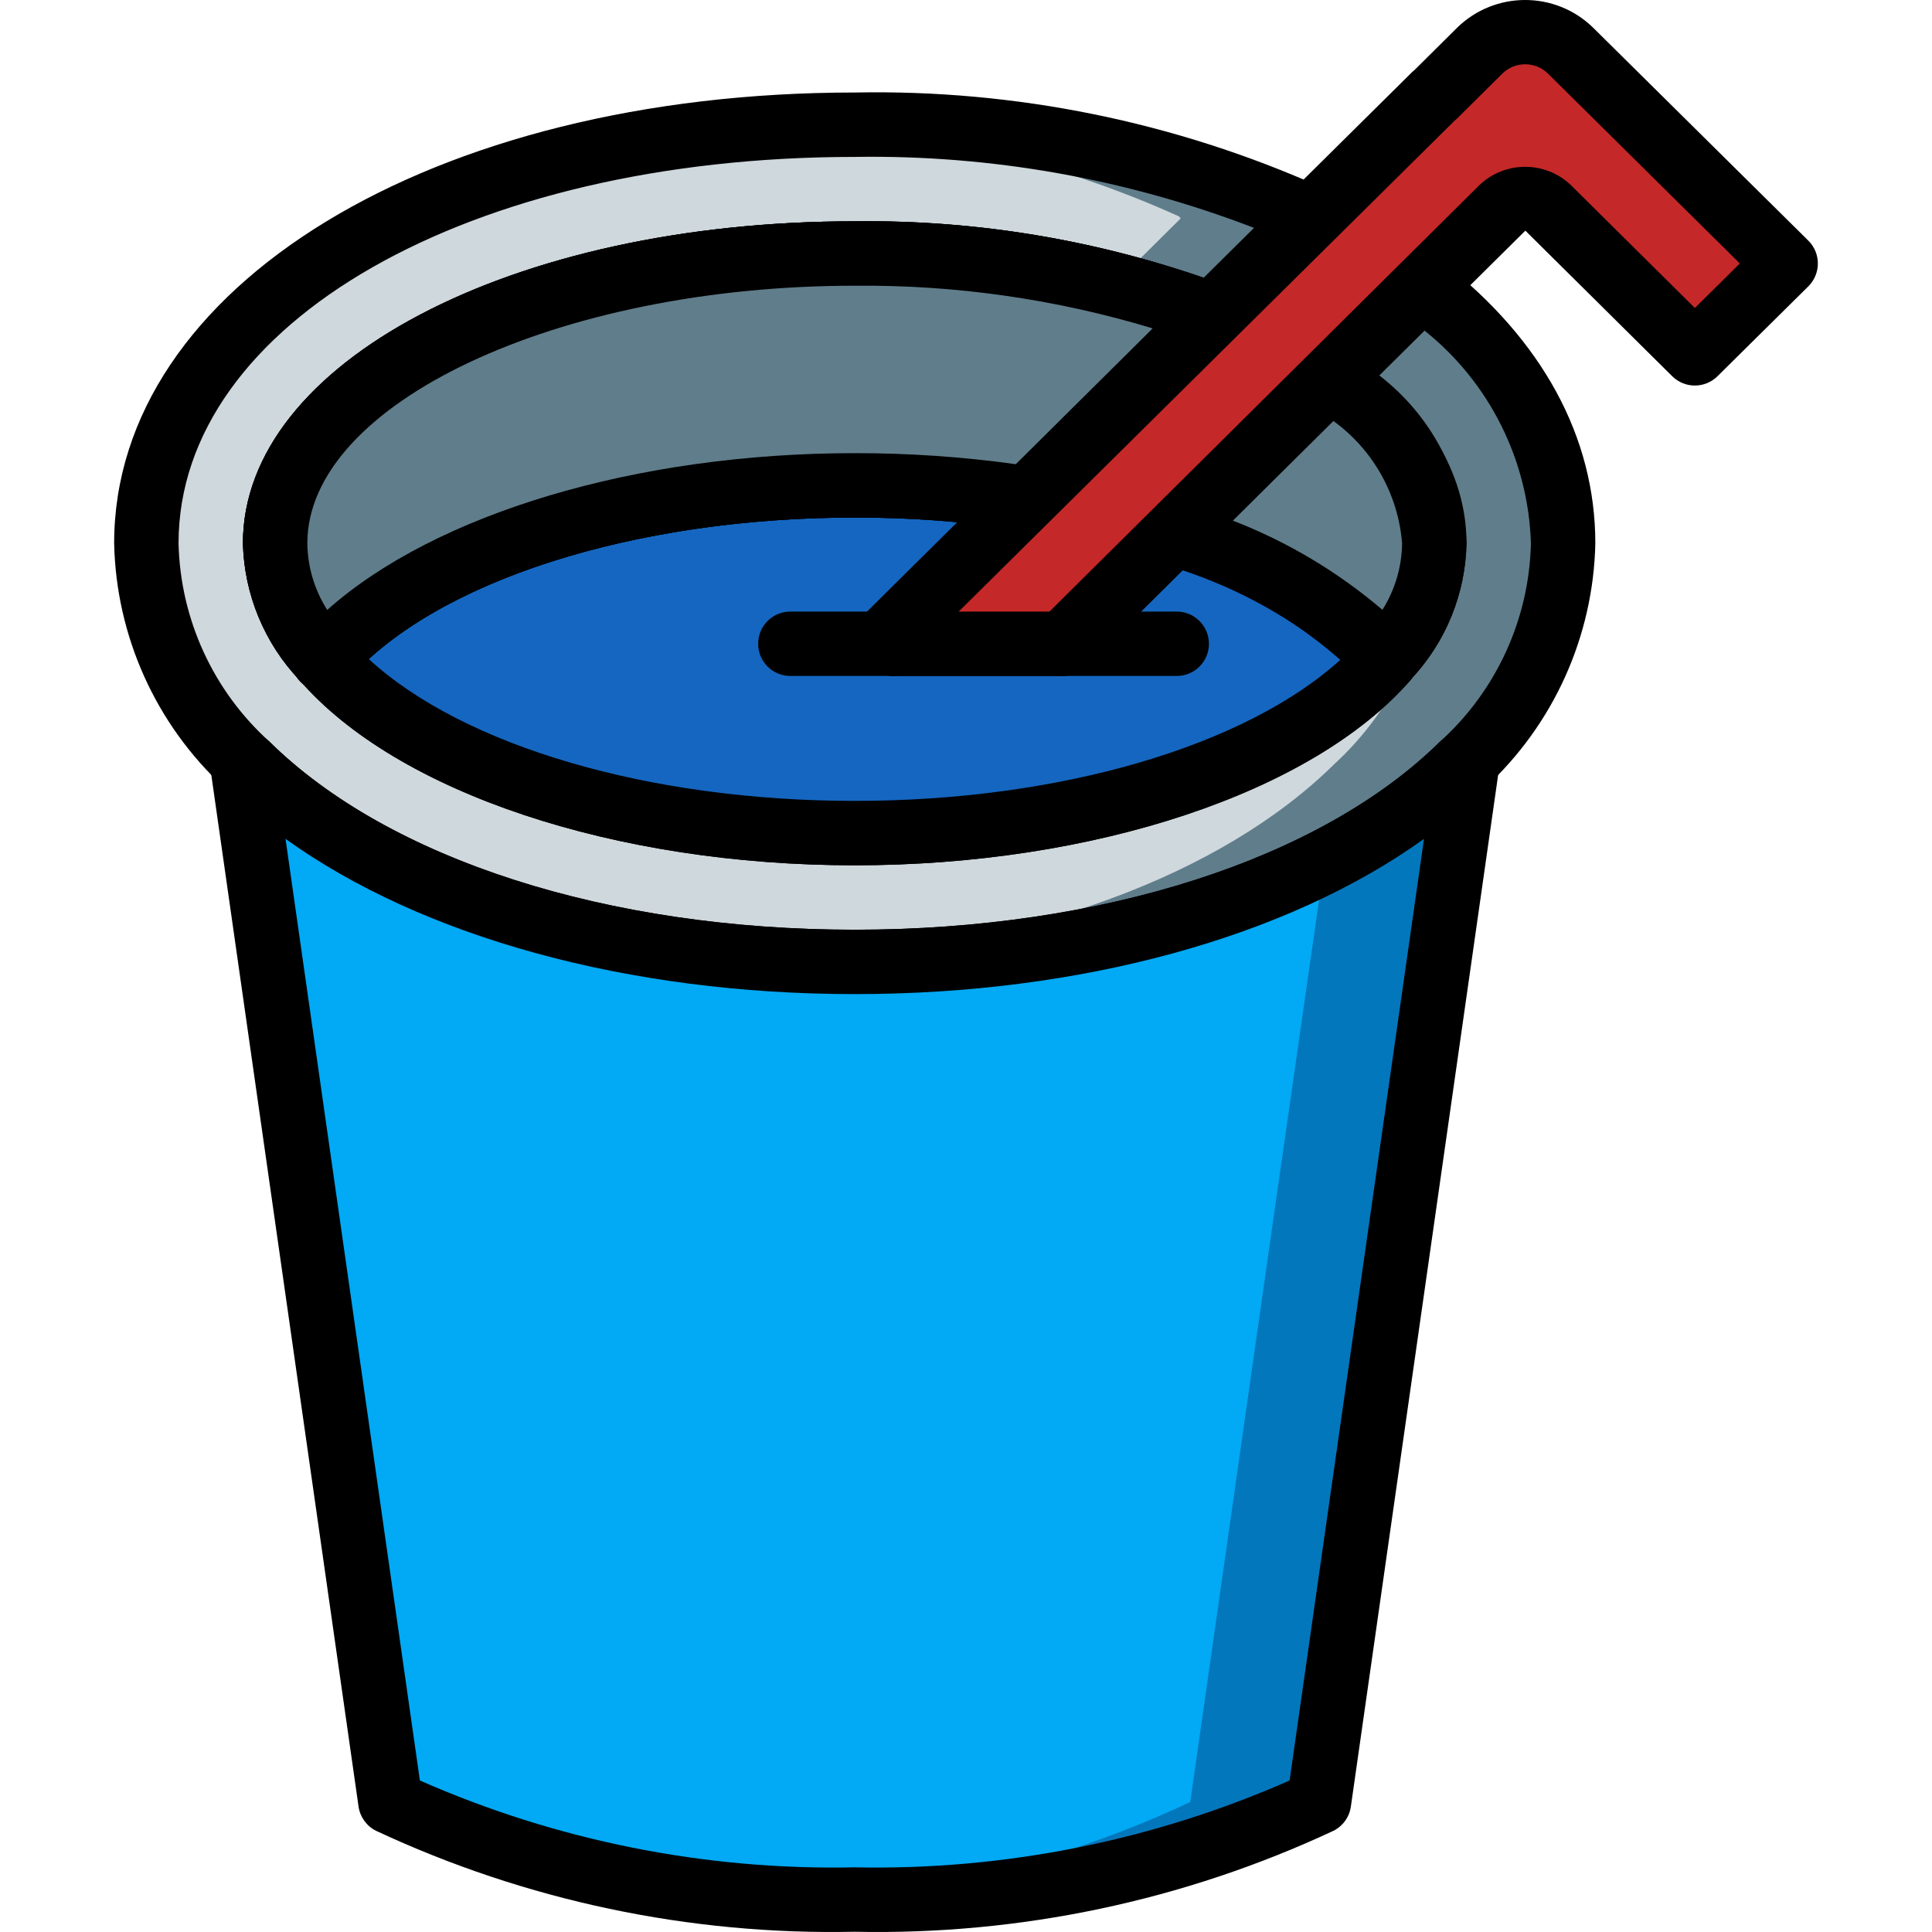
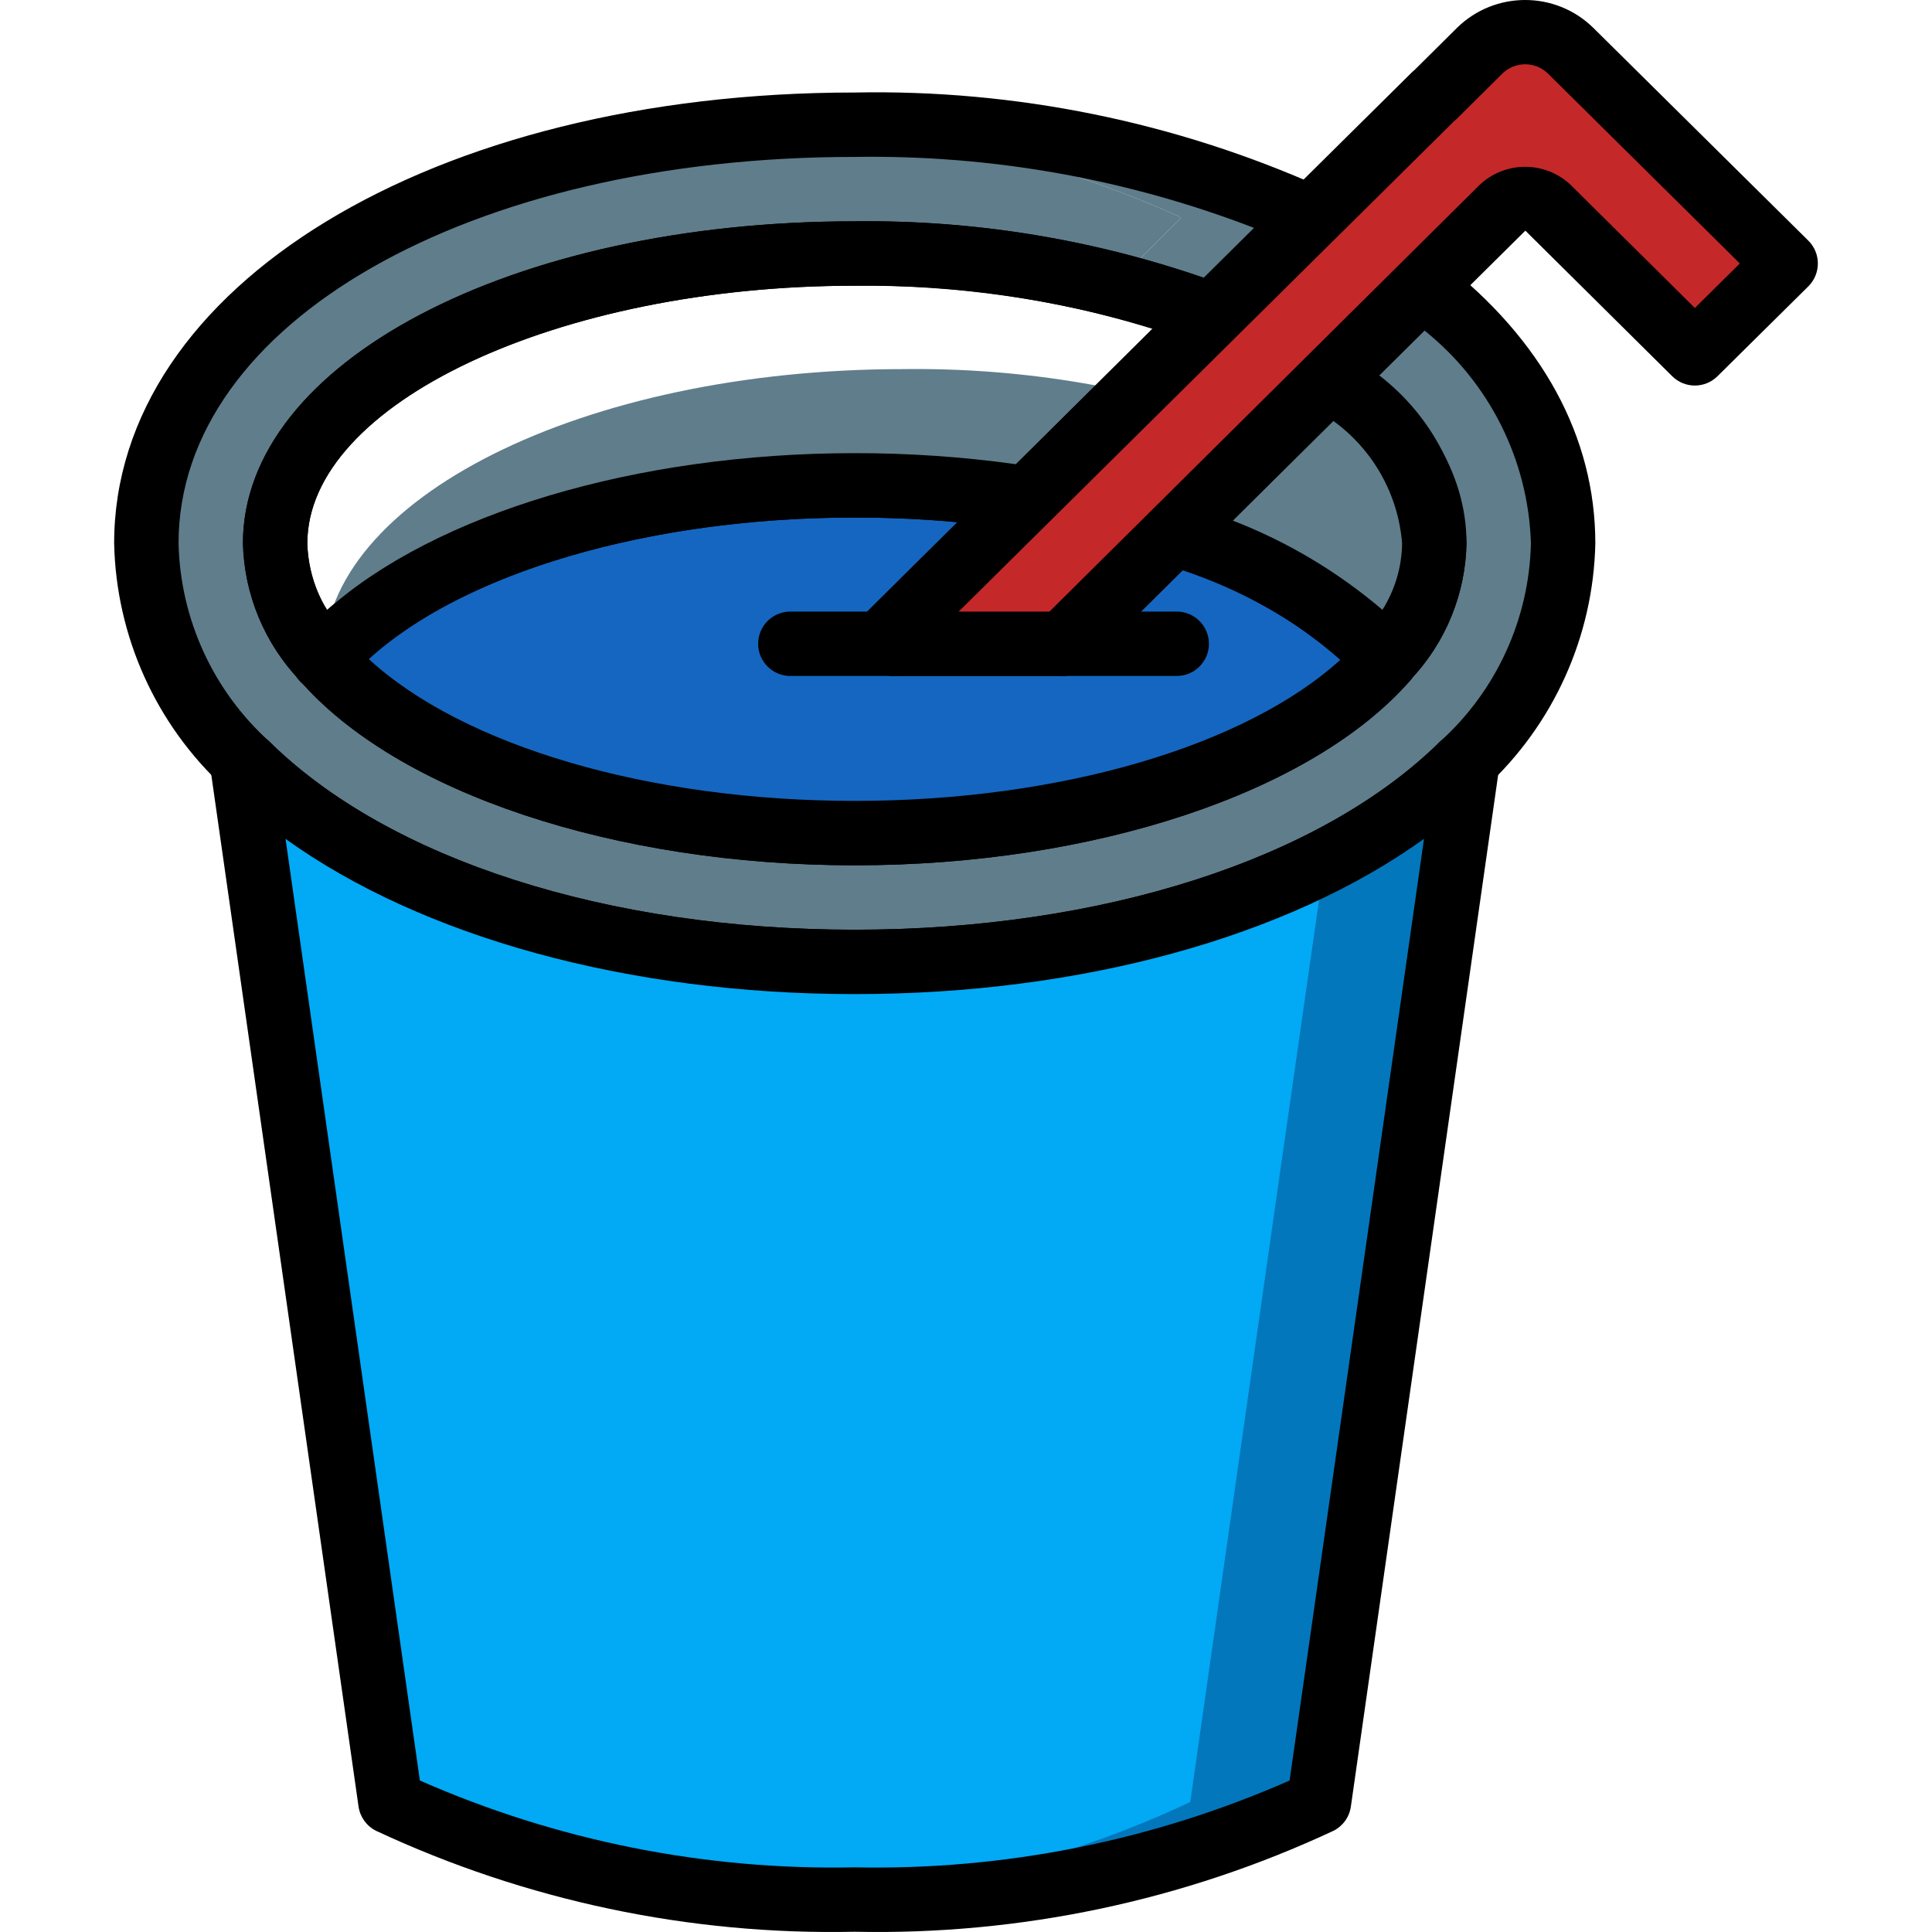
<svg xmlns="http://www.w3.org/2000/svg" version="1.1" id="Capa_1" x="0px" y="0px" viewBox="0 0 511.998 511.998" style="enable-background:new 0 0 511.998 511.998;" xml:space="preserve">
  <g>
    <path style="fill:#607D8B;" d="M347.002,57.882l-0.427,0.427l-10.752,10.666l-14.848,14.677l-0.341-0.341   c-8.286-3.226-16.776-5.879-25.429-7.936l17.237-17.066l0.427-0.427l-0.427-0.512c-32.401-14.643-67.37-22.767-102.91-23.893   c5.547-0.256,11.264-0.427,16.981-0.427c41.318-0.811,82.311,7.492,120.062,24.32L347.002,57.882z" />
    <path style="fill:#607D8B;" d="M376.953,76.057l-0.427,0.427l-16.298,16.213l-7.595,7.509   c13.892,8.533,23.697,22.374,27.136,38.314c0.102,0.503,0.154,1.024,0.171,1.536c0.145,1.306,0.196,2.611,0.171,3.925   c0.017,0.683-0.017,1.365-0.085,2.048c-0.828,10.709-5.316,20.804-12.714,28.586v0.085   c-23.722,27.136-77.823,46.079-140.798,46.079c-5.803,0-11.434-0.171-17.066-0.512c-55.636-2.987-102.228-20.906-123.646-45.653   c-7.961-8.252-12.561-19.174-12.885-30.634c0-39.509,59.732-72.02,136.446-76.287c5.632-0.341,11.349-0.512,17.152-0.512   c23.151-0.137,46.224,2.62,68.692,8.192l17.237-17.066l0.427-0.427l-0.427-0.512c-32.401-14.643-67.37-22.767-102.91-23.893h-0.171   C113.107,38.17,41.94,82.201,38.954,140.056c-0.085,1.28-0.171,2.56-0.171,3.925c0.512,22.357,10.129,43.528,26.624,58.623   c29.61,29.184,81.577,48.895,144.04,51.796c5.632,0.341,11.264,0.512,17.066,0.512c70.057,0,128.851-20.48,161.107-52.308   c16.495-15.095,26.112-36.266,26.624-58.623C414.243,117.955,400.59,94.489,376.953,76.057z" />
  </g>
  <g>
-     <path style="fill:#CFD8DC;" d="M380.025,146.03c-1.033,21.623-10.573,41.958-26.538,56.575   c-29.61,29.184-81.577,48.895-144.04,51.796c-62.463-2.901-114.43-22.613-144.04-51.796   c-16.495-15.095-26.112-36.266-26.624-58.623c0-1.365,0.085-2.645,0.171-3.925C41.94,82.201,113.107,38.17,209.361,33.477h0.171   c35.541,1.126,70.51,9.25,102.91,23.893l0.427,0.512l-0.427,0.427l-17.237,17.066c-22.468-5.572-45.542-8.328-68.692-8.192   c-5.803,0-11.52,0.171-17.152,0.512c-76.713,4.267-136.446,36.778-136.446,76.287c0.324,11.46,4.924,22.383,12.885,30.634   c21.418,24.746,68.01,42.666,123.646,45.653c5.632,0.341,11.264,0.512,17.066,0.512c62.975,0,117.075-18.944,140.798-46.079v-0.085   C374.709,166.833,379.198,156.739,380.025,146.03z" />
    <path style="fill:#CFD8DC;" d="M352.634,100.206l7.595-7.509c11.324,12.74,18.184,28.834,19.541,45.823   C376.339,122.58,366.534,108.74,352.634,100.206z" />
  </g>
  <path d="M226.513,263.446c-69.878,0-132.35-20.471-167.105-54.766C41.3,191.972,30.77,168.617,30.25,143.982  c0-68.103,84.376-119.465,196.263-119.465c42.598-0.836,84.854,7.757,123.74,25.156c1.101,0.529,2.074,1.28,2.859,2.219  c2.97,3.482,2.927,8.627-0.111,12.057l-26.026,25.77c-1.596,1.579-3.755,2.466-6.007,2.475c-1.69,0.128-3.362-0.375-4.702-1.417  c-28.774-10.359-59.178-15.462-89.761-15.061c-78.633,0-145.064,31.266-145.064,68.266c0.324,9.369,4.156,18.27,10.718,24.96  c22.792,26.342,75.493,43.306,134.347,43.306c58.23,0,110.599-16.674,133.817-42.529c0.179-0.265,0.375-0.512,0.58-0.751  c6.536-6.716,10.334-15.624,10.666-24.985c0-16.333-12.996-29.038-23.901-36.829c-3.831-2.739-4.719-8.072-1.98-11.904  c0.282-0.393,0.589-0.751,0.93-1.092l23.893-23.722c3.115-3.149,8.038-3.61,11.69-1.101c26.538,20.693,40.575,46.514,40.575,74.657  c-0.521,24.627-11.05,47.982-29.158,64.69C358.863,242.967,296.4,263.446,226.513,263.446z M226.513,41.583  c-102.159,0-179.197,44.023-179.197,102.398c0.461,20.087,9.173,39.099,24.098,52.564c31.624,31.206,89.607,49.834,155.099,49.834  s123.484-18.636,155.116-49.851c14.916-13.457,23.628-32.469,24.081-52.547c-0.683-22.033-11.008-42.657-28.245-56.413  l-11.981,11.904c13.935,10.675,22.417,26.973,23.151,44.509c-0.256,13.209-5.342,25.864-14.31,35.558  c-0.179,0.273-0.384,0.529-0.597,0.777c-26.018,29.764-83.813,48.998-147.223,48.998c-63.589,0-121.35-19.276-147.172-49.117  c-9.301-9.805-14.626-22.707-14.959-36.215c0-47.846,71.218-85.332,162.131-85.332c31.462-0.35,62.745,4.702,92.5,14.933  l13.329-13.192C298.593,47.403,262.668,41.012,226.513,41.583z" />
  <path d="M376.945,84.591c-1.323,0-2.628-0.307-3.806-0.896c-0.649-0.341-1.254-0.742-1.818-1.212  c-3.738-2.876-4.429-8.235-1.553-11.972c2.534-3.285,7.057-4.275,10.726-2.347c0.58,0.307,1.126,0.683,1.621,1.101  c3.755,2.85,4.48,8.209,1.621,11.955C382.133,83.345,379.616,84.591,376.945,84.591z" />
  <path style="fill:#1566C0;" d="M367.311,174.616v0.085c-23.722,27.136-77.823,46.079-140.798,46.079  c-63.06,0-117.161-18.944-140.712-46.165c23.722-27.05,77.823-45.994,140.712-45.994c15.198-0.026,30.37,1.118,45.397,3.413  l0.171,0.171l-0.171,0.171l-36.863,36.522l1.707,1.707h44.885l29.354-29.098l0.171-0.171  C332.427,147.42,351.763,158.881,367.311,174.616z" />
  <path d="M226.513,229.313c-63.589,0-121.35-19.276-147.172-49.117c-2.79-3.226-2.773-8.004,0.034-11.204  c26.052-29.704,83.804-48.895,147.129-48.895c15.633-0.026,31.249,1.152,46.702,3.516c1.792,0.282,3.447,1.118,4.727,2.398  c3.379,3.354,3.456,8.789,0.171,12.237L254.05,162.08h24.064l26.854-26.624c2.321-2.313,5.726-3.166,8.866-2.21  c22.707,6.536,43.34,18.85,59.869,35.737c1.374,1.562,2.133,3.567,2.133,5.64v0.085c0,2.065-0.751,4.062-2.108,5.615  C347.719,210.08,289.923,229.313,226.513,229.313z M97.722,174.65c25.002,23.023,74.264,37.597,128.791,37.597  c54.408,0,103.704-14.558,128.877-37.563c-12.365-10.462-26.624-18.457-41.992-23.552l-25.753,25.531  c-1.596,1.587-3.755,2.475-6.007,2.475h-44.885c-2.261,0-4.429-0.896-6.033-2.5l-1.707-1.707c-3.328-3.328-3.336-8.729,0-12.066  c0.009-0.009,0.026-0.026,0.034-0.034l24.669-24.448c-8.917-0.819-18.014-1.237-27.204-1.237  C172.174,137.155,122.912,151.687,97.722,174.65z" />
-   <path id="SVGCleanerId_0" d="M85.801,183.149c-2.432,0-4.753-1.041-6.374-2.859c-9.344-9.822-14.703-22.758-15.044-36.309  c0-47.846,71.218-85.332,162.131-85.332c33.16-0.427,66.115,5.239,97.227,16.708c1.118,0.435,2.125,1.101,2.97,1.954  c3.379,3.371,3.524,8.789,0.341,12.33l-0.341,0.341l-48.614,48.272c-2.321,2.295-5.743,3.072-8.823,2.005  c-14.157-2.091-28.441-3.132-42.751-3.106c-58.632,0-111.341,16.913-134.295,43.084C90.665,182.176,88.284,183.26,85.801,183.149z   M226.513,75.716c-78.633,0-145.064,31.266-145.064,68.266c0.077,6.263,1.903,12.373,5.265,17.655  c28.603-25.48,81.867-41.548,139.799-41.548c14.285-0.017,28.561,0.964,42.709,2.927l36.258-35.993  C279.88,79.283,253.256,75.469,226.513,75.716z" />
  <path d="M352.634,108.74c-1.911,0-3.772-0.64-5.274-1.826c-0.384-0.282-0.751-0.597-1.092-0.93c-3.328-3.336-3.328-8.738,0-12.066  c3.055-3.055,7.91-3.345,11.306-0.674c0.384,0.282,0.751,0.597,1.092,0.93c3.328,3.336,3.328,8.738,0,12.066  C357.062,107.844,354.895,108.74,352.634,108.74L352.634,108.74z" />
  <path d="M85.716,183.234c-4.736,0.009-8.584-3.823-8.593-8.559c-0.009-4.736,3.823-8.584,8.559-8.593s8.584,3.823,8.593,8.559  c0.009,2.244-0.87,4.403-2.44,6.007l-0.085,0.085C90.153,182.338,87.977,183.234,85.716,183.234z" />
-   <path d="M311.162,149.861c-4.736,0.068-8.627-3.712-8.695-8.448c-0.068-4.736,3.712-8.627,8.448-8.695c0.026,0,0.06,0,0.085,0  c2.321,0.026,4.548,0.956,6.204,2.586c3.328,3.336,3.328,8.738,0,12.066C315.591,148.965,313.424,149.861,311.162,149.861  L311.162,149.861z" />
  <path style="fill:#0377BC;" d="M387.62,202.605c-10.82,10.402-23.159,19.097-36.607,25.77  c-38.886,18.363-81.509,27.443-124.499,26.538c-5.803,0-11.434-0.171-17.066-0.512c-62.463-2.901-114.43-22.613-144.04-51.796  l-1.024,1.109l3.499,24.661l13.226,92.329l22.357,156.84c33.203,15.667,69.281,24.328,105.982,25.429  c5.632,0.256,11.264,0.427,17.066,0.427c42.453,0.896,84.547-7.944,123.049-25.856l22.357-156.84l16.725-116.99L387.62,202.605z" />
  <path style="fill:#02A9F4;" d="M351.012,228.375l-13.226,92.329l-22.357,156.84c-33.203,15.667-69.281,24.328-105.982,25.429  c-36.701-1.101-72.78-9.762-105.982-25.429l-22.357-156.84l-13.226-92.329l-3.499-24.661l1.024-1.109  c29.61,29.184,81.577,48.895,144.04,51.796c5.632,0.341,11.264,0.512,17.066,0.512C269.512,255.818,312.127,246.738,351.012,228.375  z" />
  <path d="M226.513,511.933c-43.784,0.939-87.192-8.226-126.871-26.76c-2.5-1.254-4.224-3.652-4.625-6.425L55.935,204.926  c-0.367-2.543,0.435-5.12,2.176-7.006l1.024-1.109c3.208-3.464,8.619-3.669,12.074-0.452c0.06,0.06,0.128,0.119,0.188,0.179  c31.633,31.214,89.616,49.851,155.108,49.851s123.484-18.636,155.116-49.851c3.362-3.311,8.772-3.268,12.074,0.094  c0.06,0.06,0.119,0.128,0.179,0.188l1.024,1.109c1.741,1.886,2.543,4.463,2.184,7.006l-39.091,273.822  c-0.393,2.773-2.116,5.171-4.625,6.425C313.714,503.707,270.297,512.863,226.513,511.933z M111.272,471.852  c36.275,15.974,75.613,23.833,115.241,23.014c39.628,0.811,78.958-7.04,115.241-23.014l35.618-249.545  c-36.223,26.018-90.802,41.139-150.858,41.139s-114.635-15.121-150.85-41.139L111.272,471.852z" />
  <g>
-     <path style="fill:#607D8B;" d="M320.976,83.652l-0.341,0.341l-48.554,48.213l-0.171-0.171c-15.027-2.295-30.199-3.439-45.397-3.413   c-62.89,0-116.99,18.944-140.712,45.994c-7.961-8.252-12.561-19.174-12.885-30.634c0-42.41,68.778-76.799,153.597-76.799   c32.093-0.41,63.99,5.052,94.121,16.128L320.976,83.652z" />
+     <path style="fill:#607D8B;" d="M320.976,83.652l-0.341,0.341l-48.554,48.213l-0.171-0.171c-15.027-2.295-30.199-3.439-45.397-3.413   c-62.89,0-116.99,18.944-140.712,45.994c0-42.41,68.778-76.799,153.597-76.799   c32.093-0.41,63.99,5.052,94.121,16.128L320.976,83.652z" />
    <path style="fill:#607D8B;" d="M380.111,143.982c-0.316,11.443-4.881,22.365-12.8,30.634   c-15.547-15.735-34.884-27.195-56.148-33.279l41.13-40.789l0.341-0.341C369.956,112.579,380.111,127.683,380.111,143.982z" />
  </g>
  <g>
    <path id="SVGCleanerId_0_1_" d="M85.801,183.149c-2.432,0-4.753-1.041-6.374-2.859c-9.344-9.822-14.703-22.758-15.044-36.309   c0-47.846,71.218-85.332,162.131-85.332c33.16-0.427,66.115,5.239,97.227,16.708c1.118,0.435,2.125,1.101,2.97,1.954   c3.379,3.371,3.524,8.789,0.341,12.33l-0.341,0.341l-48.614,48.272c-2.321,2.295-5.743,3.072-8.823,2.005   c-14.157-2.091-28.441-3.132-42.751-3.106c-58.632,0-111.341,16.913-134.295,43.084C90.665,182.176,88.284,183.26,85.801,183.149z    M226.513,75.716c-78.633,0-145.064,31.266-145.064,68.266c0.077,6.263,1.903,12.373,5.265,17.655   c28.603-25.48,81.867-41.548,139.799-41.548c14.285-0.017,28.561,0.964,42.709,2.927l36.258-35.993   C279.88,79.283,253.256,75.469,226.513,75.716z" />
  </g>
  <path d="M367.311,183.149L367.311,183.149c-2.449,0-4.779-1.05-6.4-2.893c-14.541-14.6-32.597-25.216-52.436-30.822  c-4.471-1.476-6.895-6.306-5.419-10.777c0.418-1.271,1.143-2.432,2.091-3.379l41.13-40.789c3.012-3.029,7.723-3.541,11.315-1.229  c20.309,14.506,31.044,32.051,31.044,50.713c-0.273,13.534-5.606,26.47-14.933,36.275  C372.089,182.091,369.76,183.149,367.311,183.149z M326.684,137.957c14.464,5.589,27.878,13.593,39.671,23.654  c3.328-5.282,5.137-11.383,5.214-17.63c-1.033-12.962-7.705-24.823-18.244-32.443L326.684,137.957z" />
  <path style="fill:#C52828;" d="M473.208,69.828l-24.064,23.808l-38.911-38.57c-3.354-3.328-8.764-3.328-12.117,0l-21.162,20.992  l-0.427,0.427l-23.893,23.722l-0.341,0.341l-41.13,40.789l-0.171,0.171l-29.354,29.098h-44.885l-1.707-1.707l36.863-36.522  l0.171-0.171l48.554-48.213l0.341-0.341l25.6-25.344l0.427-0.427l33.109-32.597h0.085l11.946-11.861  c6.673-6.571,17.391-6.571,24.064,0L473.208,69.828z" />
  <path d="M281.638,179.138h-44.885c-2.261,0-4.429-0.896-6.033-2.5l-1.707-1.707c-3.328-3.328-3.336-8.729,0-12.066  c0.009-0.009,0.026-0.026,0.034-0.034L374.129,19.201c0.23-0.23,0.469-0.444,0.725-0.64l11.281-11.196  c10.018-9.813,26.043-9.822,36.07-0.017l57.01,56.413c3.354,3.311,3.379,8.712,0.068,12.066c-0.026,0.026-0.043,0.043-0.068,0.068  l-24.064,23.808c-3.328,3.294-8.687,3.294-12.006-0.009l-38.911-38.57l-116.58,115.539  C286.049,178.251,283.89,179.138,281.638,179.138z M254.058,162.072h24.064L392.108,49.007c6.784-6.408,17.391-6.4,24.157,0.017  l32.887,32.597l11.921-11.801l-50.866-50.337c-3.354-3.268-8.712-3.268-12.066,0.017l-11.929,11.844  c-0.239,0.247-0.503,0.469-0.777,0.683L254.058,162.072z" />
  <path d="M311.845,179.138h-30.208c-4.71,0-8.533-3.823-8.533-8.533c0-4.71,3.823-8.533,8.533-8.533h30.208  c4.71,0,8.533,3.823,8.533,8.533C320.378,175.315,316.555,179.138,311.845,179.138z" />
  <path d="M236.753,179.138h-27.306c-4.71,0-8.533-3.823-8.533-8.533c0-4.71,3.823-8.533,8.533-8.533h27.306  c4.71,0,8.533,3.823,8.533,8.533C245.286,175.315,241.472,179.138,236.753,179.138z" />
  <g>
</g>
  <g>
</g>
  <g>
</g>
  <g>
</g>
  <g>
</g>
  <g>
</g>
  <g>
</g>
  <g>
</g>
  <g>
</g>
  <g>
</g>
  <g>
</g>
  <g>
</g>
  <g>
</g>
  <g>
</g>
  <g>
</g>
</svg>